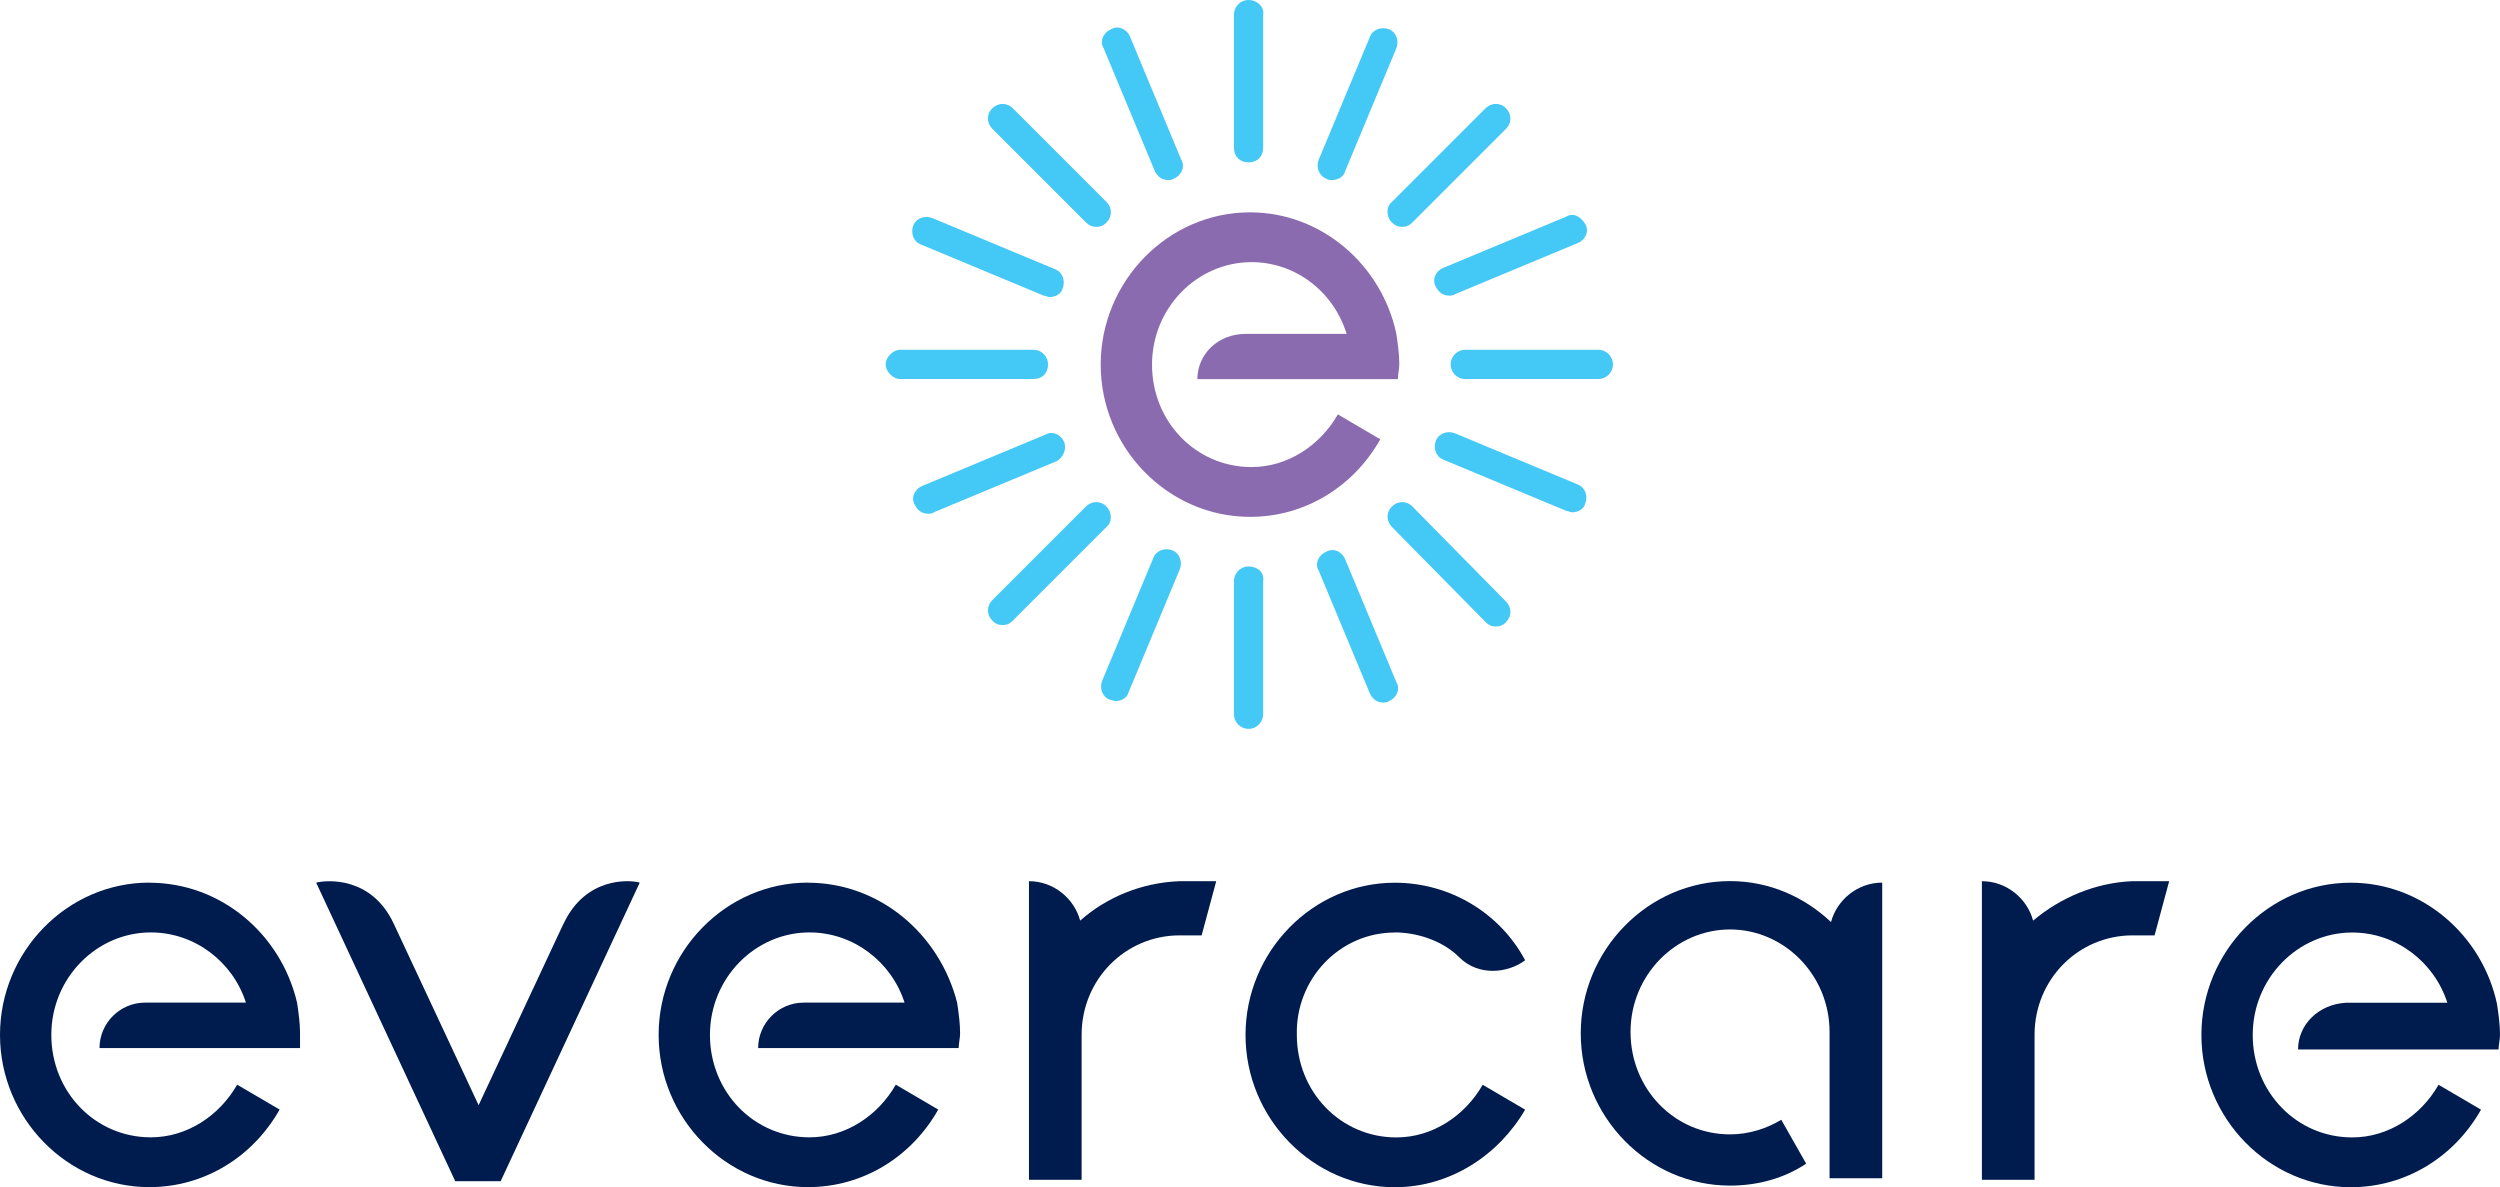
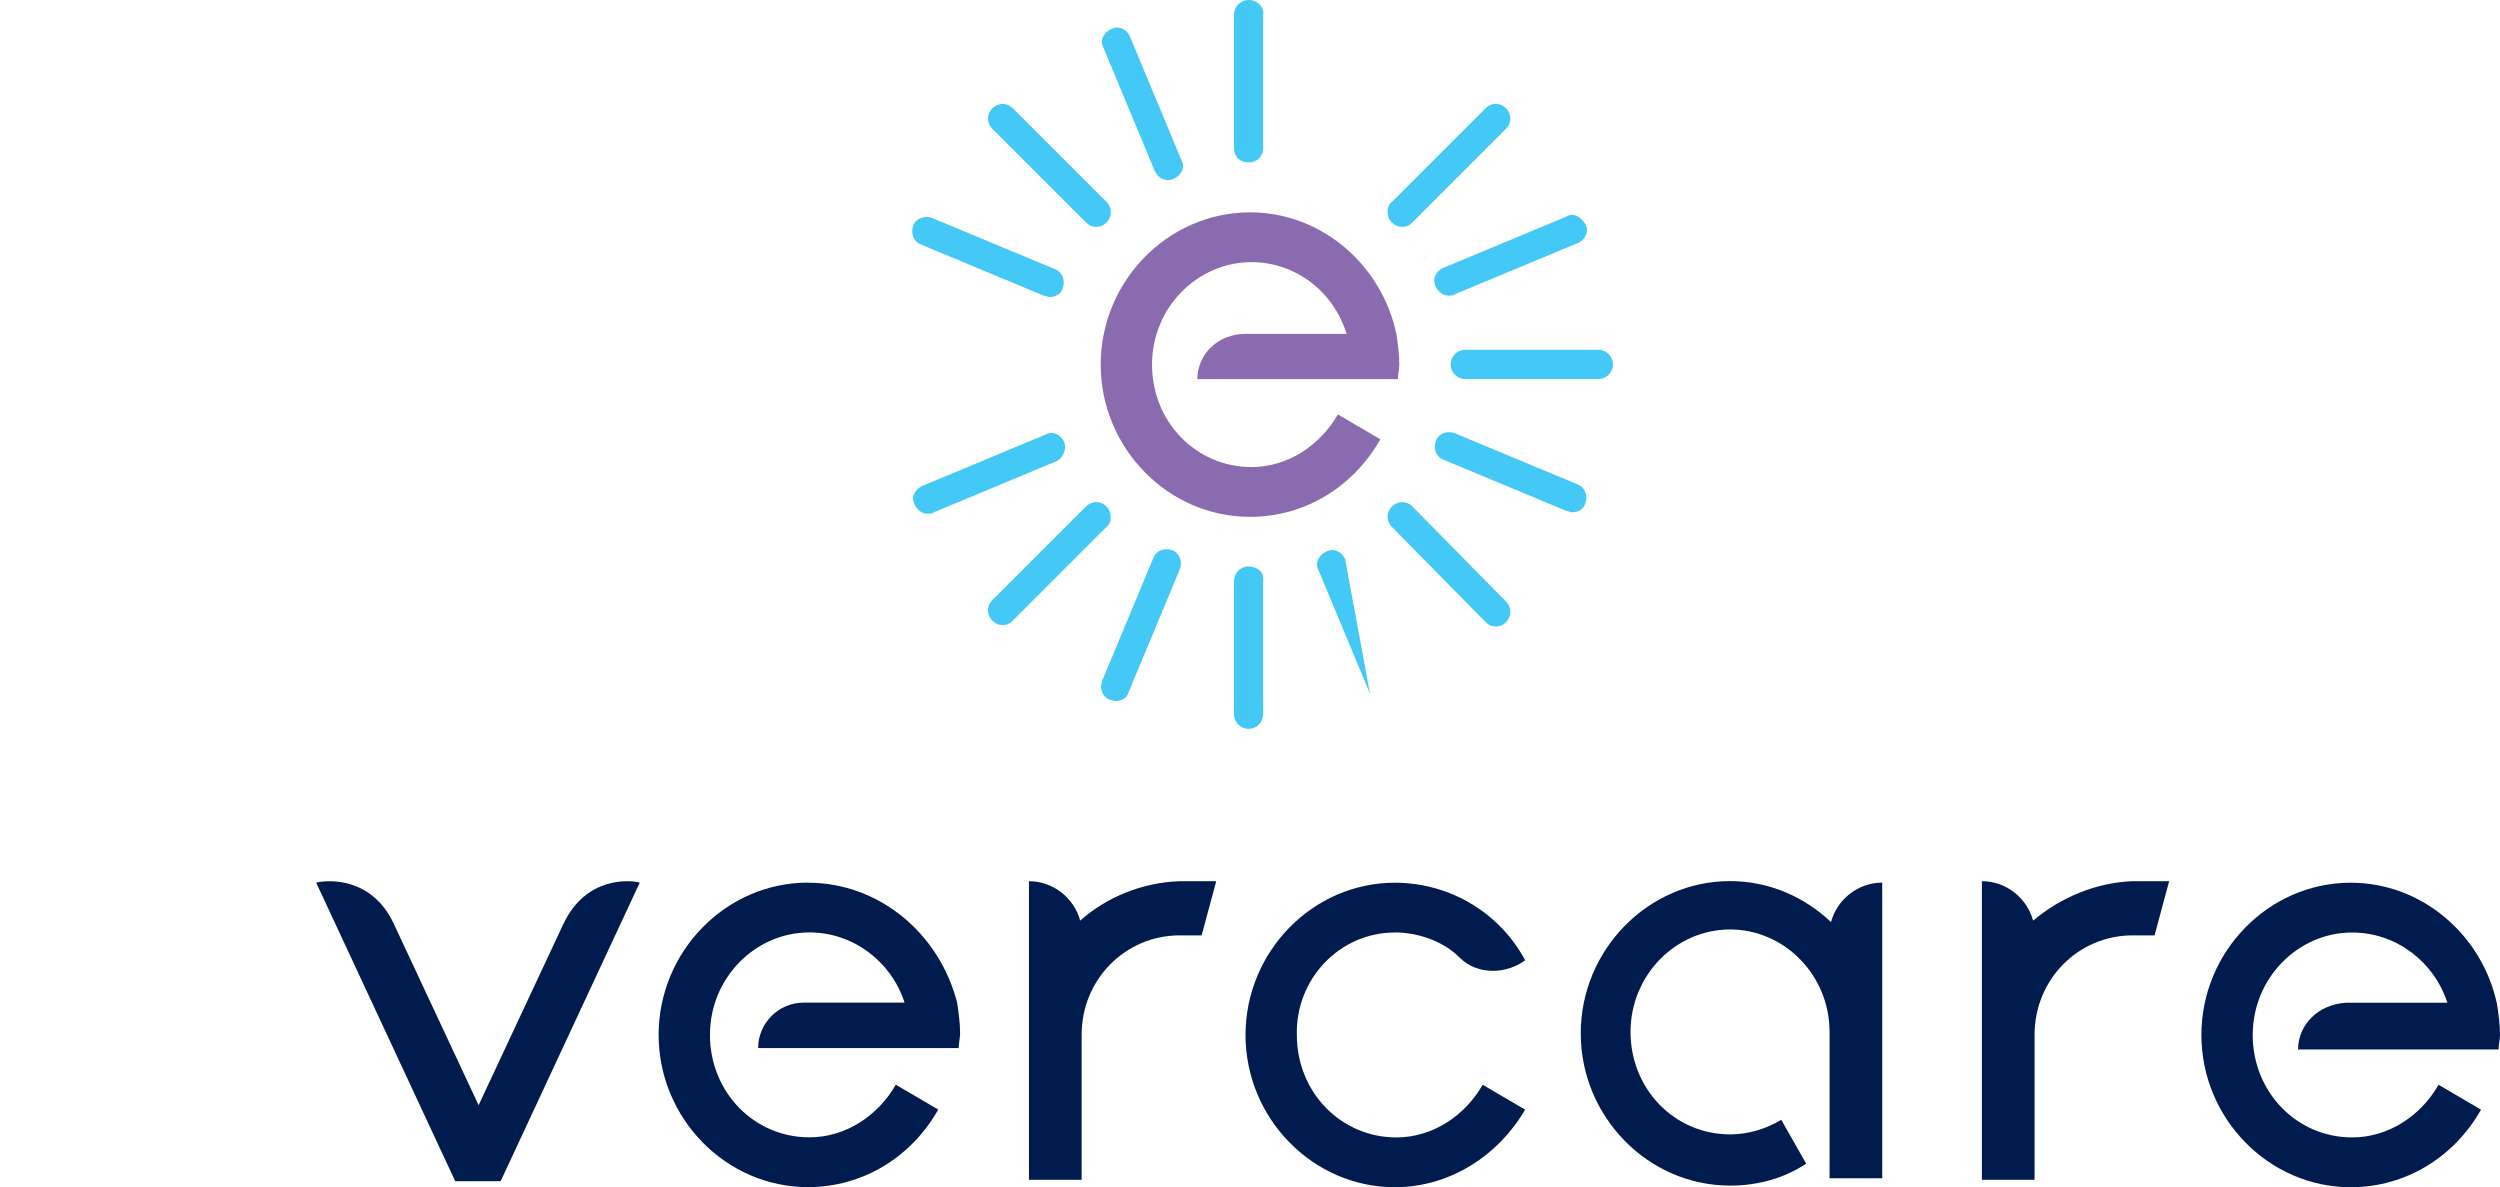
<svg xmlns="http://www.w3.org/2000/svg" id="uuid-43964802-c779-48bc-8936-3dea64827c0d" width="1263.458" height="600" viewBox="0 0 1263.458 600">
  <defs>
    <style>.uuid-62ea7d26-0cac-4fe1-bacf-f2ef4e47dd31{fill:#44c8f5;}.uuid-62ea7d26-0cac-4fe1-bacf-f2ef4e47dd31,.uuid-8cbcbd23-3c71-4fd9-a3b5-adbd30bb9c8e,.uuid-74a79af9-ecd3-442c-b4cd-5800f4a4384a{stroke-width:0px;}.uuid-8cbcbd23-3c71-4fd9-a3b5-adbd30bb9c8e{fill:#001c4e;}.uuid-74a79af9-ecd3-442c-b4cd-5800f4a4384a{fill:#8b6baf;}</style>
  </defs>
  <g id="uuid-7f4ab94a-3eaf-4593-8aff-436899744b19">
    <g id="uuid-69910aa2-04f3-468e-ab3c-89c6b0f78678">
      <path class="uuid-62ea7d26-0cac-4fe1-bacf-f2ef4e47dd31" d="M631.005,0c-4.436,0-7.378,3.712-7.378,7.378v67.305c0,4.436,2.942,7.378,7.378,7.378s7.378-2.942,7.378-7.378V7.378c.724-3.712-2.942-7.378-7.378-7.378" />
      <path class="uuid-62ea7d26-0cac-4fe1-bacf-f2ef4e47dd31" d="M631.005,286.285c-4.436,0-7.378,3.712-7.378,7.378v67.305c0,3.712,2.942,7.378,7.378,7.378s7.378-3.712,7.378-7.378v-67.305c.724-4.436-2.942-7.378-7.378-7.378" />
-       <path class="uuid-62ea7d26-0cac-4fe1-bacf-f2ef4e47dd31" d="M529.662,184.173c0-3.712-2.942-7.378-7.378-7.378h-67.305c-3.712,0-7.378,3.712-7.378,7.378s3.712,7.378,7.378,7.378h67.305c4.436,0,7.378-2.942,7.378-7.378" />
      <path class="uuid-62ea7d26-0cac-4fe1-bacf-f2ef4e47dd31" d="M807.8,176.795h-67.305c-4.436,0-7.378,3.712-7.378,7.378s2.942,7.378,7.378,7.378h67.305c4.436,0,7.378-3.712,7.378-7.378s-2.942-7.378-7.378-7.378" />
      <path class="uuid-62ea7d26-0cac-4fe1-bacf-f2ef4e47dd31" d="M548.899,112.432c1.494,1.494,2.942,2.218,5.16,2.218s3.712-.724,5.16-2.218c2.942-2.942,2.942-7.378,0-10.365l-47.345-47.345c-2.942-2.942-7.378-2.942-10.365,0s-2.942,7.378,0,10.365l47.345,47.345h.045Z" />
      <path class="uuid-62ea7d26-0cac-4fe1-bacf-f2ef4e47dd31" d="M713.835,255.96c-2.942-2.942-7.378-2.942-10.365,0-2.987,2.942-2.942,7.378,0,10.365l47.345,48.069c1.494,1.494,2.942,2.218,5.16,2.218s3.712-.724,5.16-2.218c2.942-2.942,2.942-7.378,0-10.365l-47.345-48.069h.045Z" />
      <path class="uuid-62ea7d26-0cac-4fe1-bacf-f2ef4e47dd31" d="M559.218,255.96c-2.942-2.942-7.378-2.942-10.365,0l-47.345,47.345c-2.942,2.942-2.942,7.378,0,10.365,1.494,1.494,2.942,2.218,5.16,2.218s3.712-.724,5.16-2.218l47.345-47.345c2.942-2.218,2.942-7.378,0-10.365" />
      <path class="uuid-62ea7d26-0cac-4fe1-bacf-f2ef4e47dd31" d="M703.47,112.432c1.494,1.494,2.942,2.218,5.16,2.218s3.712-.724,5.16-2.218l47.345-47.345c2.942-2.942,2.942-7.378,0-10.365-2.942-2.987-7.378-2.942-10.365,0l-47.345,47.345c-2.942,2.218-2.942,7.378,0,10.365" />
      <path class="uuid-62ea7d26-0cac-4fe1-bacf-f2ef4e47dd31" d="M571.077,18.512c-1.494-3.712-5.929-5.929-9.596-3.712-3.712,1.494-5.929,5.929-3.712,9.596l25.89,62.145c1.494,2.942,3.712,4.436,6.654,4.436.724,0,2.218,0,2.942-.724,3.712-1.494,5.929-5.929,3.712-9.596l-25.89-62.145Z" />
-       <path class="uuid-62ea7d26-0cac-4fe1-bacf-f2ef4e47dd31" d="M679.798,282.574c-1.494-3.712-5.929-5.929-9.596-3.712-3.712,1.494-5.929,5.929-3.712,9.596l25.89,62.145c1.494,2.942,3.712,4.436,6.654,4.436.724,0,2.218,0,2.942-.724,3.712-1.494,5.929-5.929,3.712-9.596,0,0-25.89-62.145-25.89-62.145Z" />
+       <path class="uuid-62ea7d26-0cac-4fe1-bacf-f2ef4e47dd31" d="M679.798,282.574c-1.494-3.712-5.929-5.929-9.596-3.712-3.712,1.494-5.929,5.929-3.712,9.596l25.89,62.145Z" />
      <path class="uuid-62ea7d26-0cac-4fe1-bacf-f2ef4e47dd31" d="M537.809,223.416c-1.494-3.712-5.929-5.929-9.596-3.712l-62.145,25.89c-3.712,1.494-5.929,5.929-3.712,9.596,1.494,2.942,3.712,4.436,6.654,4.436.724,0,2.218,0,2.942-.724l62.145-25.89c2.942-1.494,5.16-5.929,3.712-9.596" />
      <path class="uuid-62ea7d26-0cac-4fe1-bacf-f2ef4e47dd31" d="M725.694,144.976c1.494,2.942,3.712,4.436,6.654,4.436.724,0,2.218,0,2.942-.724l62.145-25.89c3.712-1.494,5.929-5.929,3.712-9.596-2.218-3.666-5.929-5.929-9.596-3.712l-62.145,25.89c-3.712,1.494-5.929,5.929-3.712,9.596" />
      <path class="uuid-62ea7d26-0cac-4fe1-bacf-f2ef4e47dd31" d="M465.299,123.521l62.145,25.89c.724,0,2.218.724,2.942.724,2.942,0,5.929-1.494,6.654-4.436,1.494-3.712,0-8.147-3.712-9.596l-62.145-25.89c-3.712-1.494-8.147,0-9.596,3.712-1.494,3.712,0,8.147,3.712,9.596" />
      <path class="uuid-62ea7d26-0cac-4fe1-bacf-f2ef4e47dd31" d="M797.435,244.87l-62.145-25.89c-3.712-1.494-8.147,0-9.596,3.712-1.494,3.712,0,8.147,3.712,9.596l62.145,25.89c.724,0,2.218.724,2.942.724,2.942,0,5.929-1.494,6.654-4.436,1.494-3.712,0-8.147-3.712-9.596" />
      <path class="uuid-62ea7d26-0cac-4fe1-bacf-f2ef4e47dd31" d="M592.532,278.138c-3.712-1.494-8.147,0-9.596,3.712l-25.89,62.145c-1.494,3.712,0,8.147,3.712,9.596.724,0,2.218.724,2.942.724,2.942,0,5.929-1.494,6.654-4.436l25.89-62.145c1.494-3.712,0-8.147-3.712-9.596" />
-       <path class="uuid-62ea7d26-0cac-4fe1-bacf-f2ef4e47dd31" d="M670.202,90.253c.724.724,2.218.724,2.942.724,2.942,0,5.929-1.494,6.654-4.436l25.89-62.145c1.494-3.712,0-8.147-3.712-9.596s-8.147,0-9.596,3.712l-25.89,62.145c-1.494,3.712,0,8.147,3.712,9.596" />
      <path class="uuid-74a79af9-ecd3-442c-b4cd-5800f4a4384a" d="M605.115,191.596h101.343c0-2.218.724-5.16.724-7.378,0-5.16-.724-10.365-1.494-15.525-7.378-34.762-37.749-61.376-73.959-61.376-41.415,0-75.453,34.762-75.453,76.946s34.037,76.946,75.453,76.946c28.108,0,52.505-15.525,65.857-39.197l-21.454-12.583c-8.871,15.525-25.166,26.614-43.633,26.614-28.108,0-50.287-22.948-50.287-51.78s22.948-51.78,50.287-51.78c22.179,0,41.415,14.801,48.069,36.255h-51.056c-14.077,0-24.396,10.365-24.396,22.948" />
      <path class="uuid-8cbcbd23-3c71-4fd9-a3b5-adbd30bb9c8e" d="M1027.505,465.299c-2.942-11.089-13.307-19.961-25.89-19.961v150.905h26.614v-73.235c0-28.108,22.179-50.287,49.562-50.287h11.089l7.378-27.384h-18.512c-18.512.724-36.255,8.147-50.287,19.961" />
-       <path class="uuid-8cbcbd23-3c71-4fd9-a3b5-adbd30bb9c8e" d="M75.453,446.062c-41.415,0-75.453,34.762-75.453,76.946s34.037,76.946,75.453,76.946c28.108,0,52.505-15.525,65.857-39.197l-21.454-12.583c-8.871,15.525-25.166,26.614-43.633,26.614-28.108,0-50.287-22.948-50.287-51.78s22.948-51.78,50.287-51.78c22.179,0,41.415,14.801,48.069,35.486h-51.056c-12.583,0-22.948,10.365-22.948,22.948h101.343v-7.378c0-5.16-.724-10.365-1.494-15.525-8.147-34.762-38.473-60.652-74.728-60.652" />
      <path class="uuid-8cbcbd23-3c71-4fd9-a3b5-adbd30bb9c8e" d="M408.313,446.062c-41.415,0-75.453,34.762-75.453,76.946s34.037,76.946,75.453,76.946c28.108,0,52.505-15.525,65.857-39.197l-21.454-12.583c-8.871,15.525-25.166,26.614-43.633,26.614-28.108,0-50.287-22.948-50.287-51.78s22.948-51.78,50.287-51.78c22.179,0,41.415,14.801,48.069,35.486h-51.056c-12.583,0-22.948,10.365-22.948,22.948h101.343c0-2.218.724-5.16.724-7.378,0-5.16-.724-10.365-1.494-15.525-8.871-34.762-39.197-60.652-75.453-60.652" />
      <path class="uuid-8cbcbd23-3c71-4fd9-a3b5-adbd30bb9c8e" d="M1161.391,530.386h101.343c0-2.218.724-5.16.724-7.378,0-5.16-.724-10.365-1.494-15.525-7.378-34.762-37.749-61.376-73.959-61.376-41.415,0-75.453,34.762-75.453,76.946s34.037,76.946,75.453,76.946c28.108,0,52.505-15.525,65.857-39.197l-21.454-12.583c-8.871,15.525-25.166,26.614-43.633,26.614-28.108,0-50.287-22.948-50.287-51.78s22.948-51.78,50.287-51.78c22.179,0,41.415,14.801,48.069,35.486h-51.056c-14.077.724-24.397,11.089-24.397,23.672" />
      <path class="uuid-8cbcbd23-3c71-4fd9-a3b5-adbd30bb9c8e" d="M925.392,466.023c-13.307-12.583-31.05-20.73-51.056-20.73-41.415,0-75.453,34.762-75.453,76.946s34.037,76.946,75.453,76.946c14.077,0,27.384-3.712,38.473-11.089l-12.583-22.179c-7.378,4.436-16.295,7.378-25.89,7.378-28.108,0-50.287-22.948-50.287-51.78s22.948-51.78,50.287-51.78,50.287,22.948,50.287,51.78h0v73.959h26.614v-149.412c-12.583,0-22.948,8.871-25.89,19.961" />
      <path class="uuid-8cbcbd23-3c71-4fd9-a3b5-adbd30bb9c8e" d="M704.964,471.228c10.365,0,23.672,3.712,32.544,12.583,9.596,9.596,24.396,8.147,33.268,1.494-12.583-23.672-37.749-39.197-65.857-39.197-41.415,0-75.453,34.762-75.453,76.946s34.037,76.946,75.453,76.946c28.108,0,52.505-16.295,65.857-39.197l-21.454-12.583c-8.871,15.525-25.166,26.614-43.633,26.614-28.108,0-50.287-22.948-50.287-51.78-.724-28.108,21.454-51.78,49.562-51.78" />
      <path class="uuid-8cbcbd23-3c71-4fd9-a3b5-adbd30bb9c8e" d="M545.911,465.299c-2.942-11.089-13.307-19.961-25.89-19.961v150.905h26.614v-73.235c0-28.108,22.179-50.287,49.562-50.287h11.089l7.378-27.384h-18.512c-19.237.724-36.979,8.147-50.287,19.961" />
      <path class="uuid-8cbcbd23-3c71-4fd9-a3b5-adbd30bb9c8e" d="M284.792,466.792l-42.909,91.747-42.909-91.747c-11.089-23.672-33.268-22.179-39.197-20.73l70.293,150.905h22.948l70.293-150.905c-5.16-1.494-27.384-2.942-38.473,20.73" />
    </g>
  </g>
</svg>